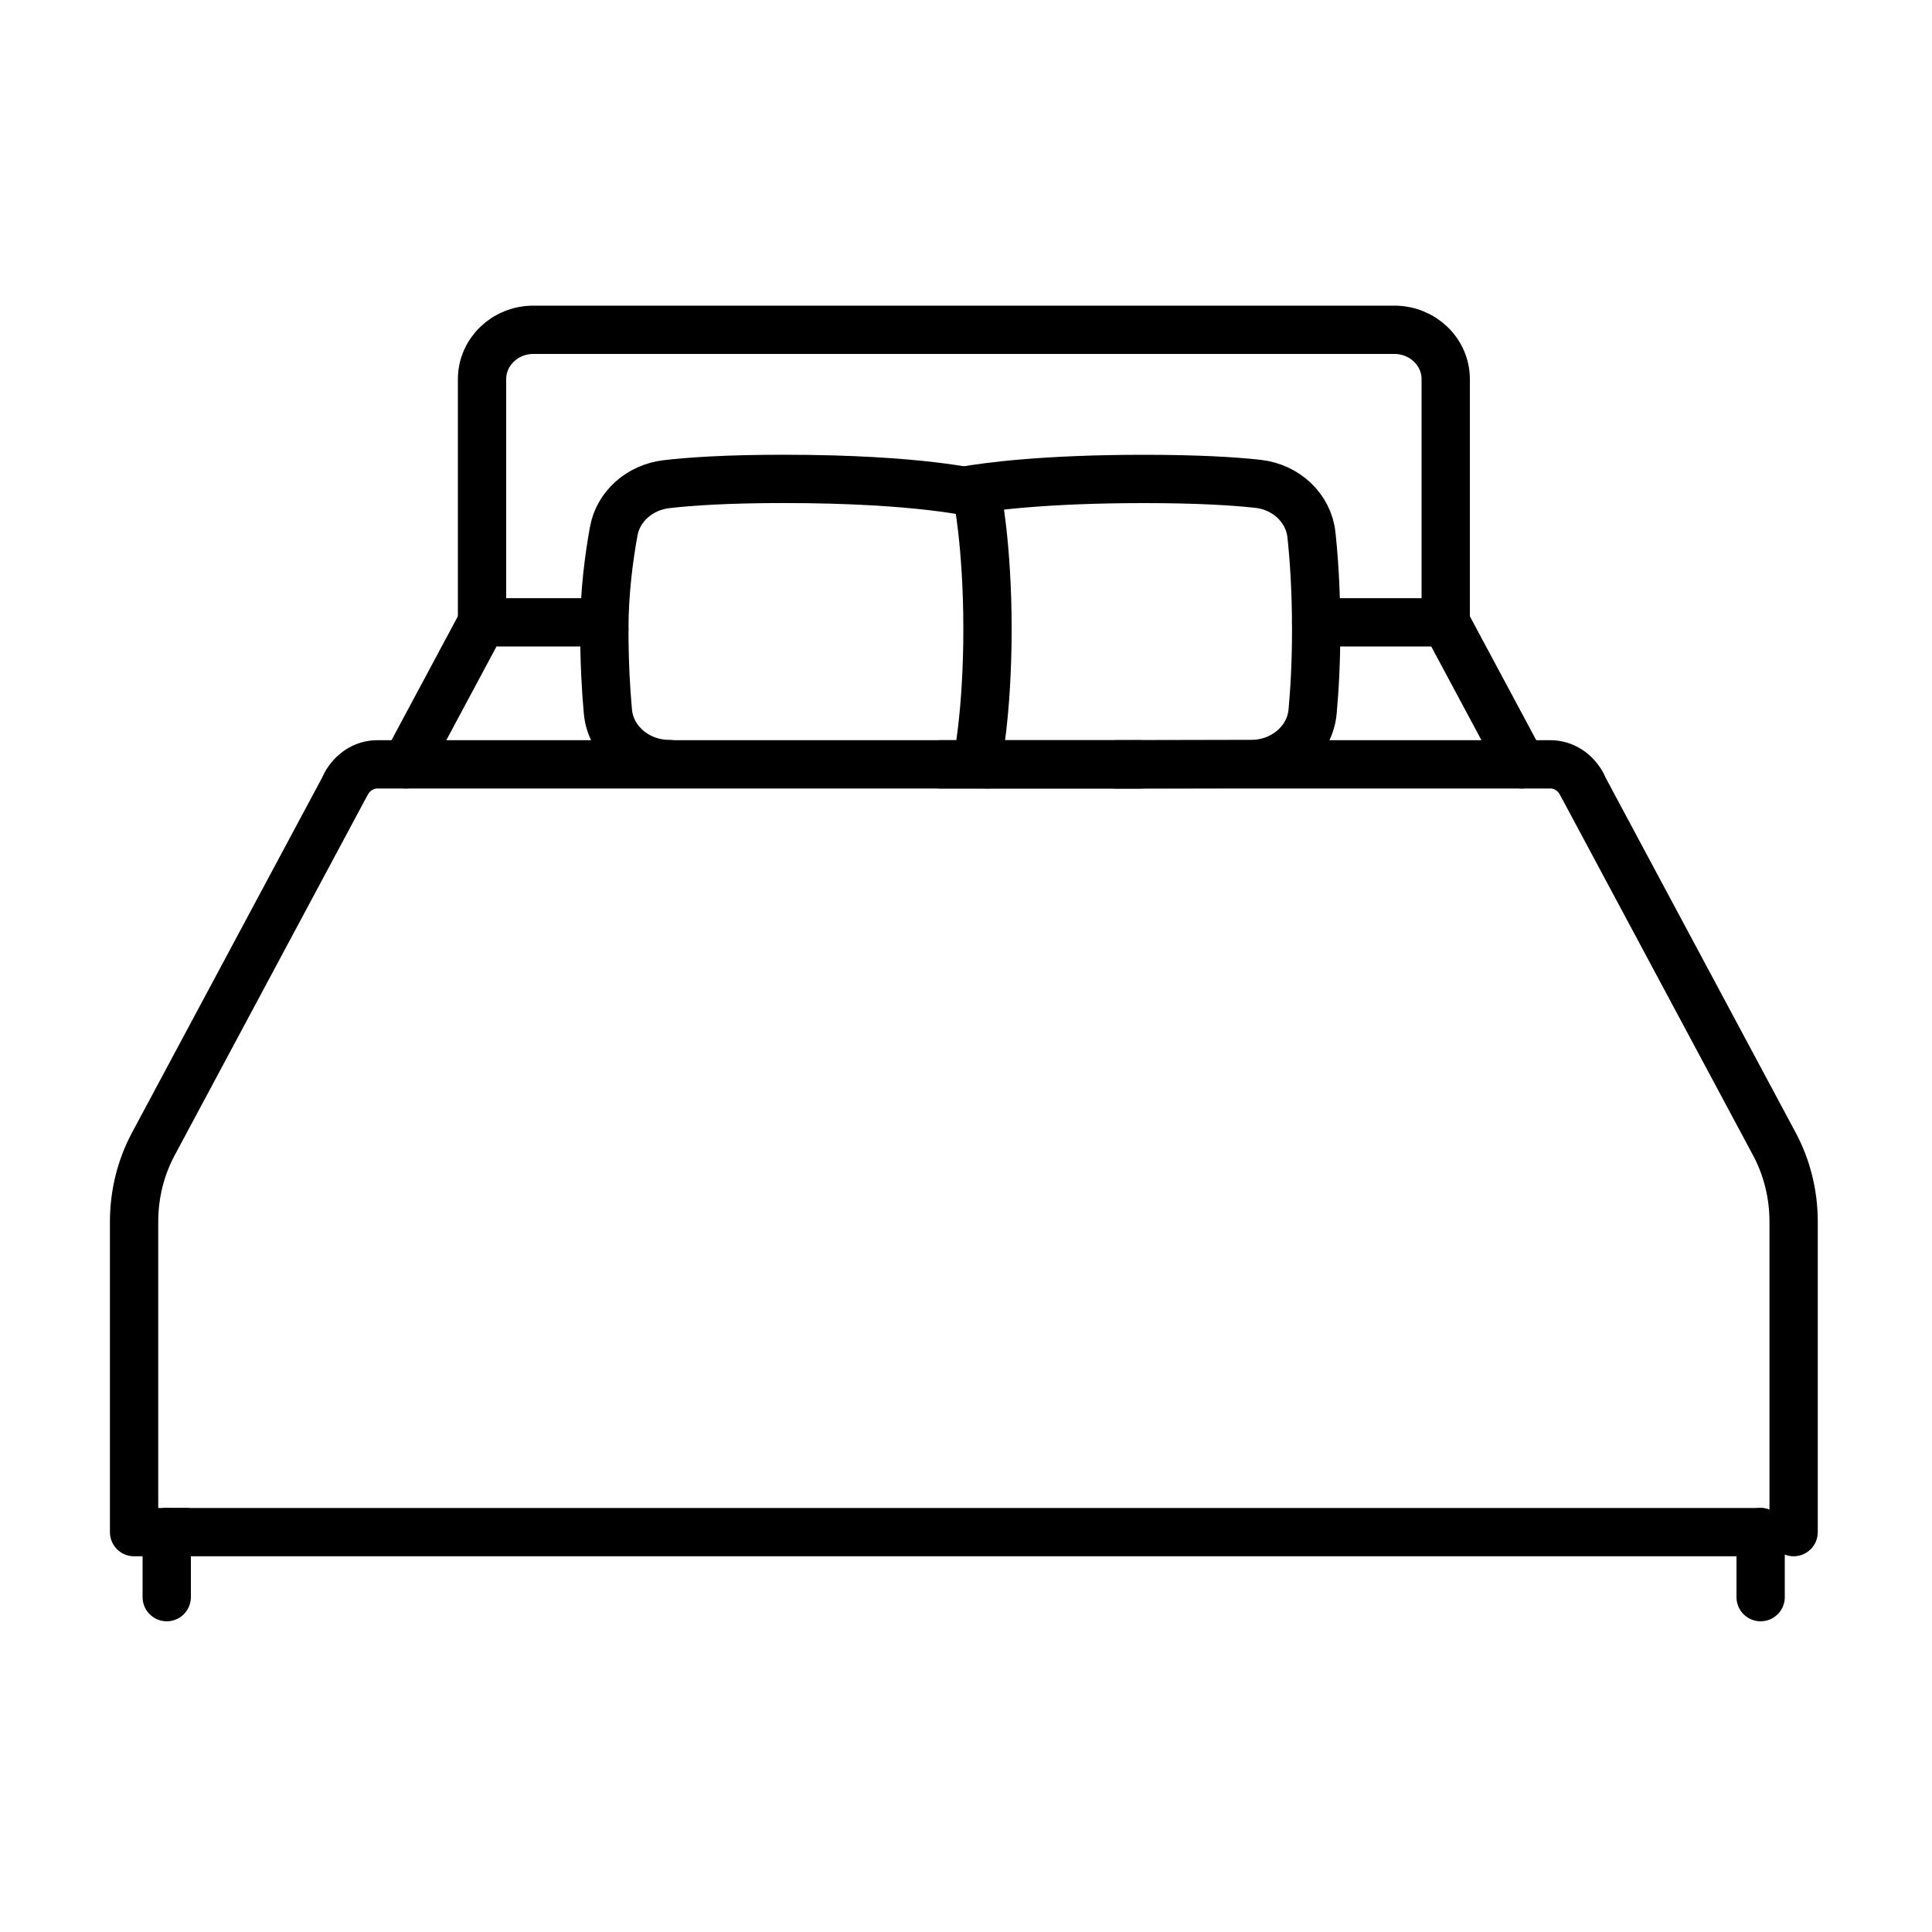
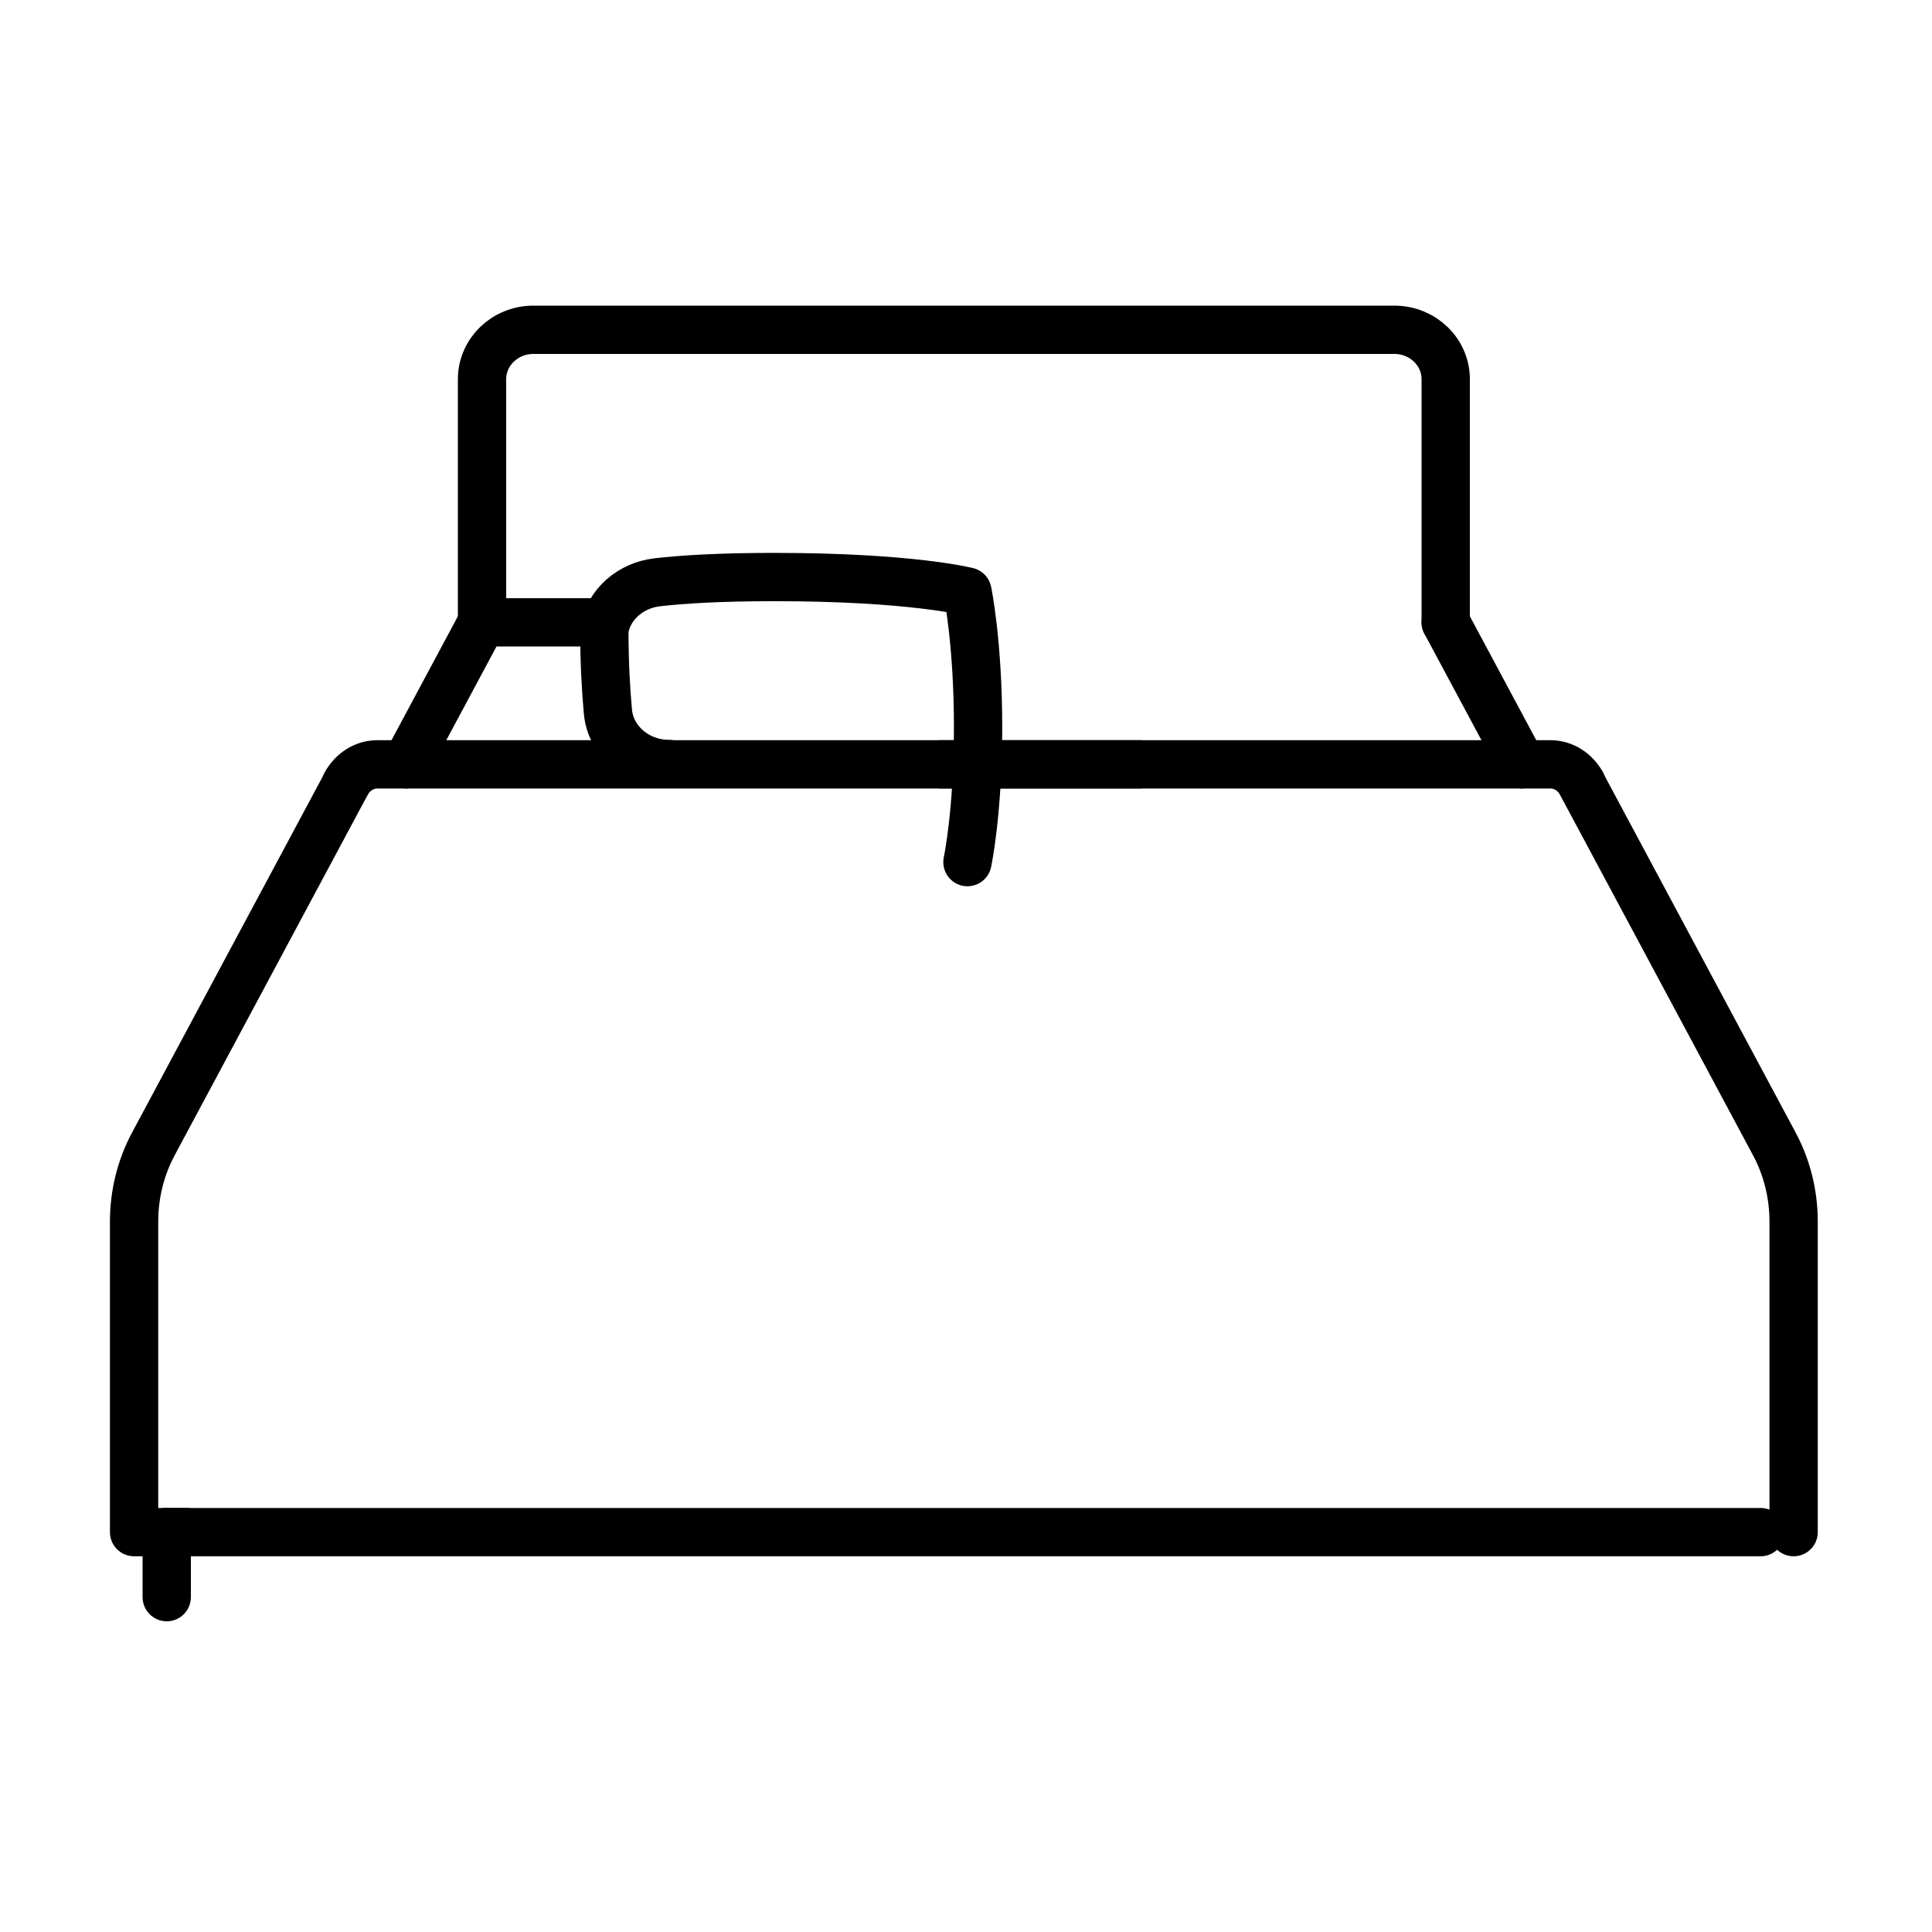
<svg xmlns="http://www.w3.org/2000/svg" version="1.1" id="Слой_1" x="0px" y="0px" width="40px" height="40px" viewBox="0 0 40 40" enable-background="new 0 0 40 40" xml:space="preserve">
-   <rect x="0.009" fill="none" width="39.894" height="39.894" />
  <g>
    <g>
-       <line fill="none" stroke="#000000" stroke-linecap="round" stroke-linejoin="round" stroke-miterlimit="10" x1="27.25" y1="12.885" x2="29.932" y2="12.885" />
      <path fill="none" stroke="#000000" stroke-linecap="round" stroke-linejoin="round" stroke-miterlimit="10" d="M29.932,12.885    V7.85c0-0.564-0.476-1.022-1.063-1.022H11.043c-0.587,0-1.063,0.458-1.063,1.022v5.035" />
      <line fill="none" stroke="#000000" stroke-linecap="round" stroke-linejoin="round" stroke-miterlimit="10" x1="36.452" y1="31.721" x2="3.452" y2="31.721" />
-       <line fill="none" stroke="#000000" stroke-linecap="round" stroke-linejoin="round" stroke-miterlimit="10" x1="36.452" y1="31.721" x2="36.452" y2="33.067" />
      <line fill="none" stroke="#000000" stroke-linecap="round" stroke-linejoin="round" stroke-miterlimit="10" x1="3.452" y1="31.721" x2="3.452" y2="33.067" />
-       <path fill="none" stroke="#000000" stroke-linecap="round" stroke-linejoin="round" stroke-miterlimit="10" d="M12.512,13.028    c0-0.782,0.1-1.512,0.195-2.032c0.094-0.513,0.537-0.907,1.094-0.972c0.506-0.059,1.274-0.109,2.425-0.109    c2.832,0,3.999,0.301,3.999,0.301s0.22,1.046,0.22,2.812s-0.22,2.789-0.22,2.789" />
-       <path fill="none" stroke="#000000" stroke-linecap="round" stroke-linejoin="round" stroke-miterlimit="10" d="M19.957,10.161    c0.491-0.087,1.67-0.245,3.726-0.245c1.102,0,1.853,0.045,2.359,0.101c0.593,0.065,1.052,0.507,1.11,1.057    c0.051,0.476,0.098,1.138,0.098,1.954c0,0.686-0.033,1.26-0.074,1.705c-0.056,0.615-0.608,1.085-1.274,1.086l-2.787,0.006" />
+       <path fill="none" stroke="#000000" stroke-linecap="round" stroke-linejoin="round" stroke-miterlimit="10" d="M12.512,13.028    c0.094-0.513,0.537-0.907,1.094-0.972c0.506-0.059,1.274-0.109,2.425-0.109    c2.832,0,3.999,0.301,3.999,0.301s0.22,1.046,0.22,2.812s-0.22,2.789-0.22,2.789" />
      <line fill="none" stroke="#000000" stroke-linecap="round" stroke-linejoin="round" stroke-miterlimit="10" x1="20.445" y1="15.825" x2="23.603" y2="15.825" />
      <path fill="none" stroke="#000000" stroke-linecap="round" stroke-linejoin="round" stroke-miterlimit="10" d="M20.445,15.825    H7.812c-0.278,0-0.52,0.165-0.652,0.41" />
      <path fill="none" stroke="#000000" stroke-linecap="round" stroke-linejoin="round" stroke-miterlimit="10" d="M7.18,16.205    l-4.007,7.483c-0.26,0.486-0.397,1.04-0.397,1.604v6.429h1.071" />
      <polyline fill="none" stroke="#000000" stroke-linecap="round" stroke-linejoin="round" stroke-miterlimit="10" points="    12.36,12.885 9.98,12.885 8.405,15.825   " />
      <line fill="none" stroke="#000000" stroke-linecap="round" stroke-linejoin="round" stroke-miterlimit="10" x1="29.932" y1="12.885" x2="31.507" y2="15.825" />
      <path fill="none" stroke="#000000" stroke-linecap="round" stroke-linejoin="round" stroke-miterlimit="10" d="M12.512,13.028    c0,0.686,0.033,1.26,0.074,1.705c0.056,0.615,0.608,1.085,1.274,1.086" />
    </g>
    <path fill="none" stroke="#000000" stroke-linecap="round" stroke-linejoin="round" stroke-miterlimit="10" d="M19.467,15.825H32.1   c0.278,0,0.52,0.165,0.652,0.41" />
    <path fill="none" stroke="#000000" stroke-linecap="round" stroke-linejoin="round" stroke-miterlimit="10" d="M32.731,16.205   l4.007,7.483c0.26,0.486,0.397,1.04,0.397,1.604v6.429" />
  </g>
</svg>